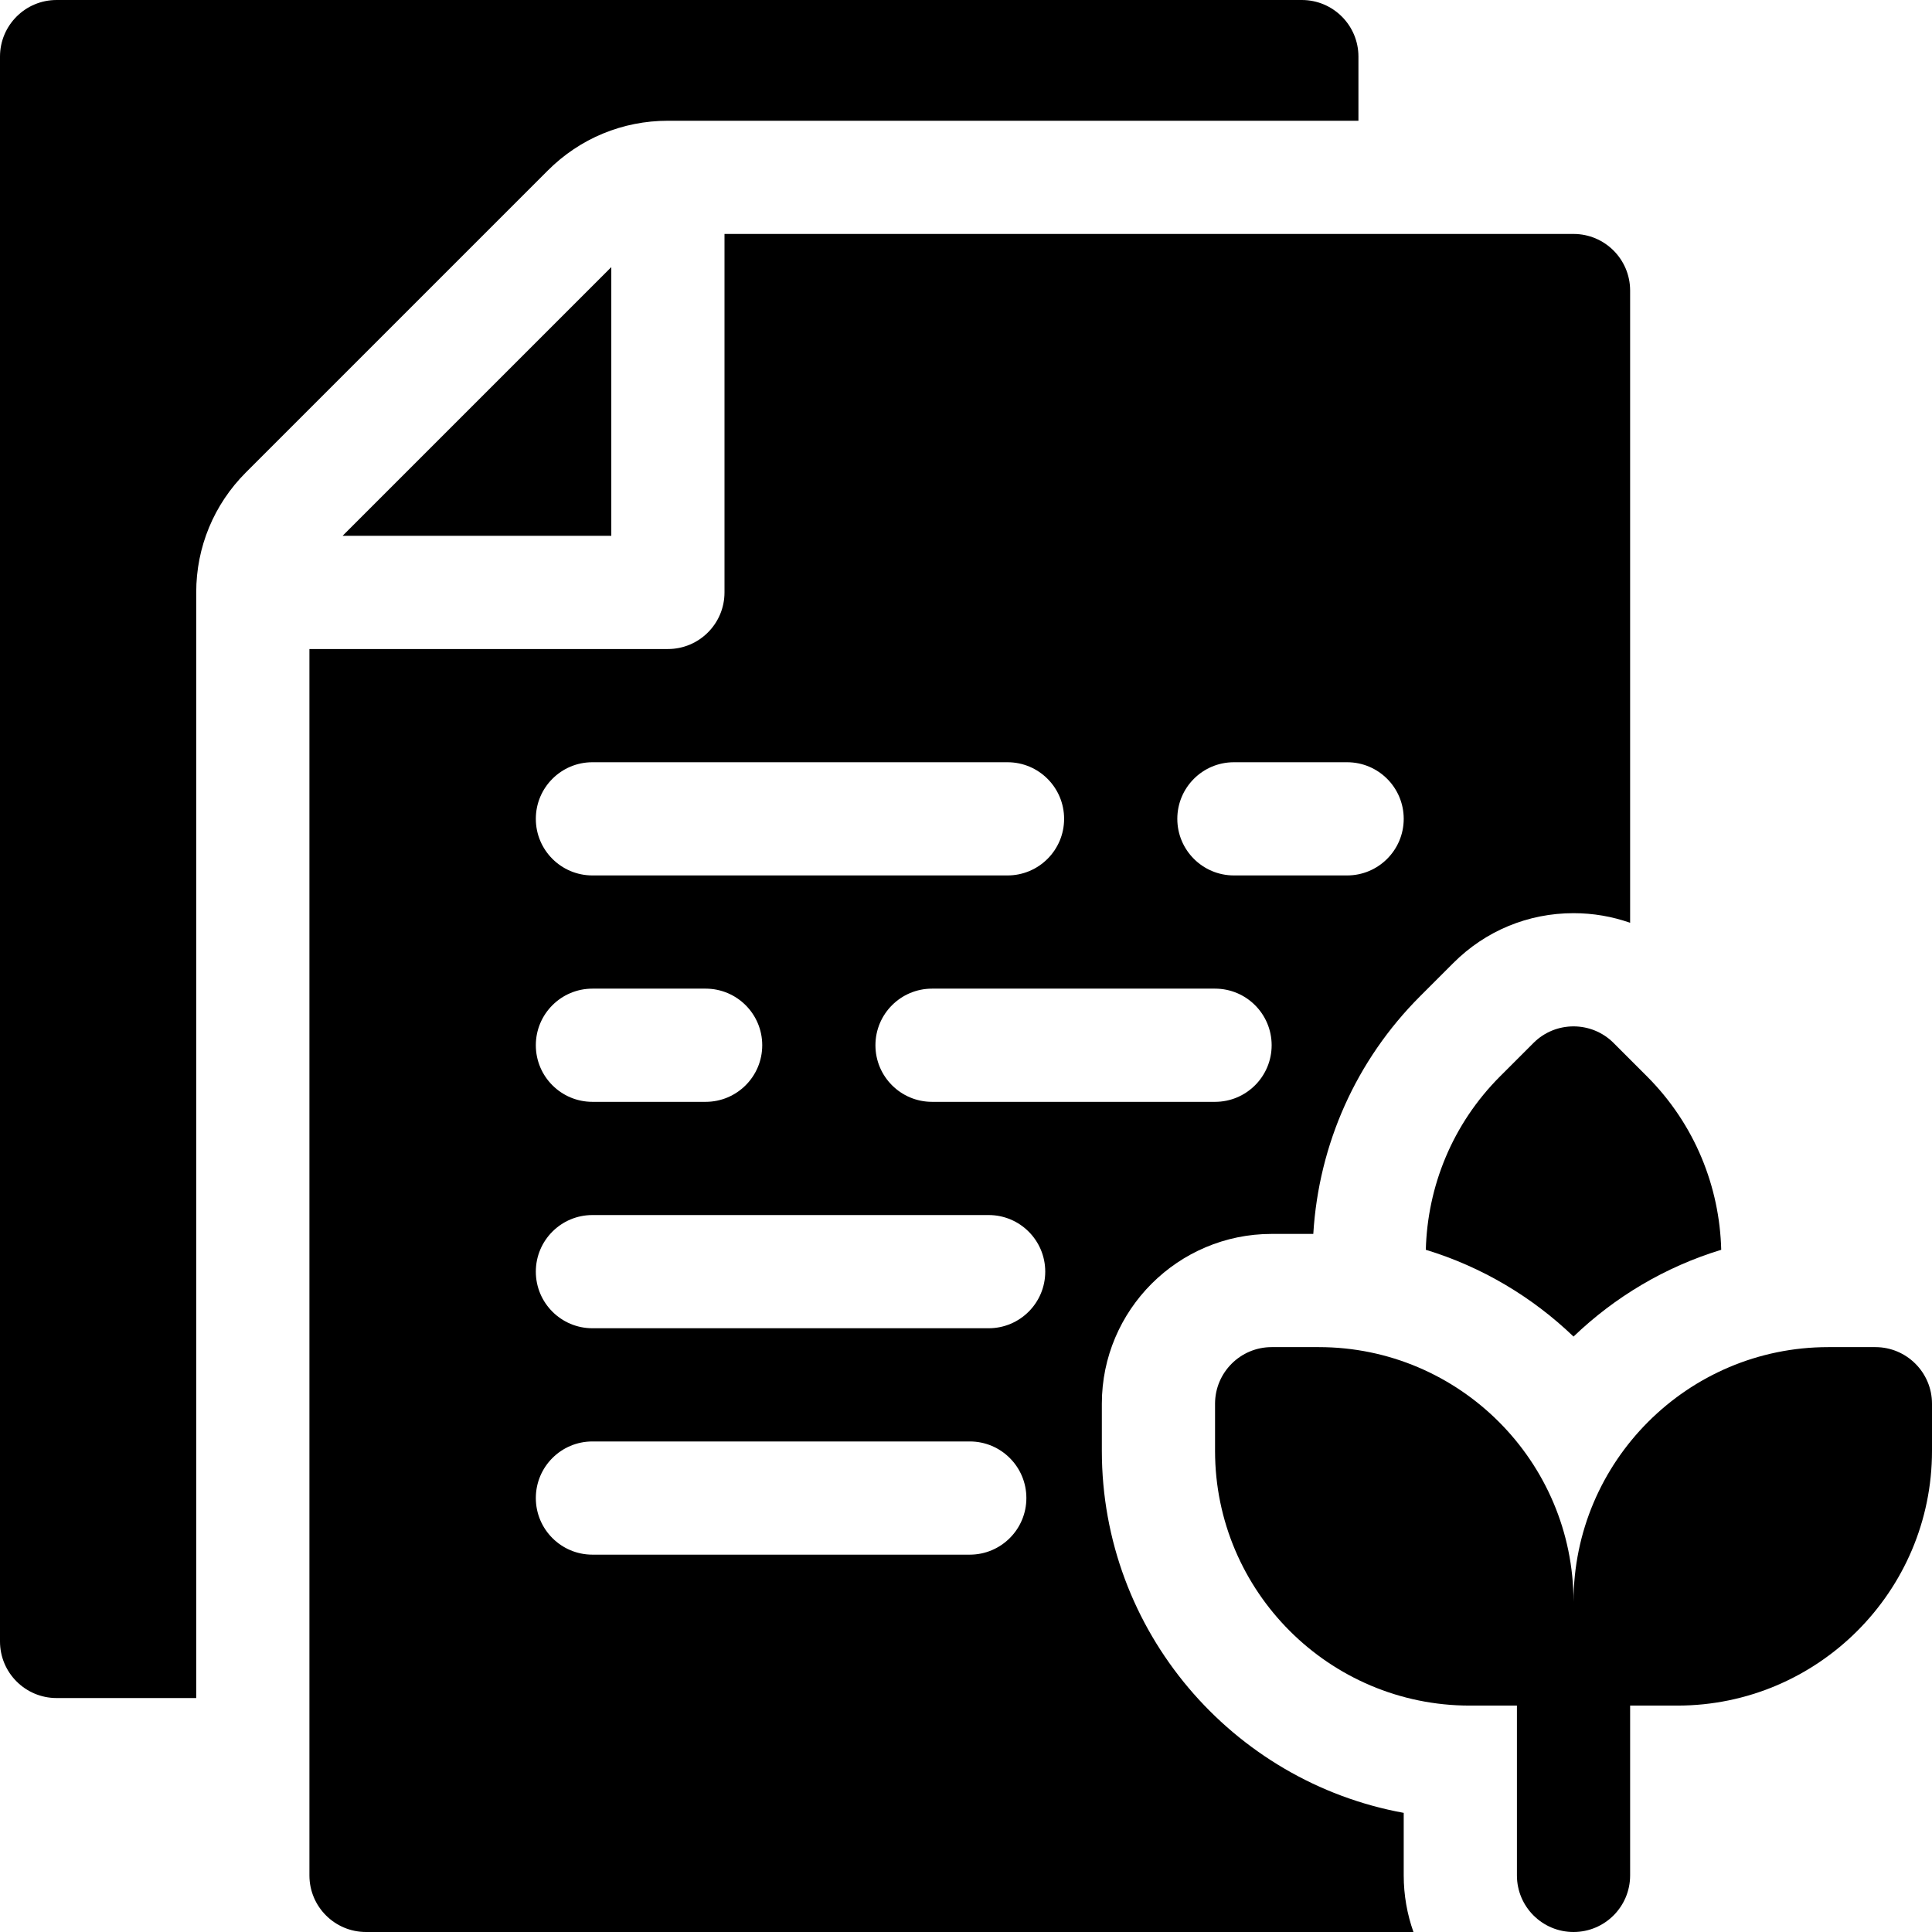
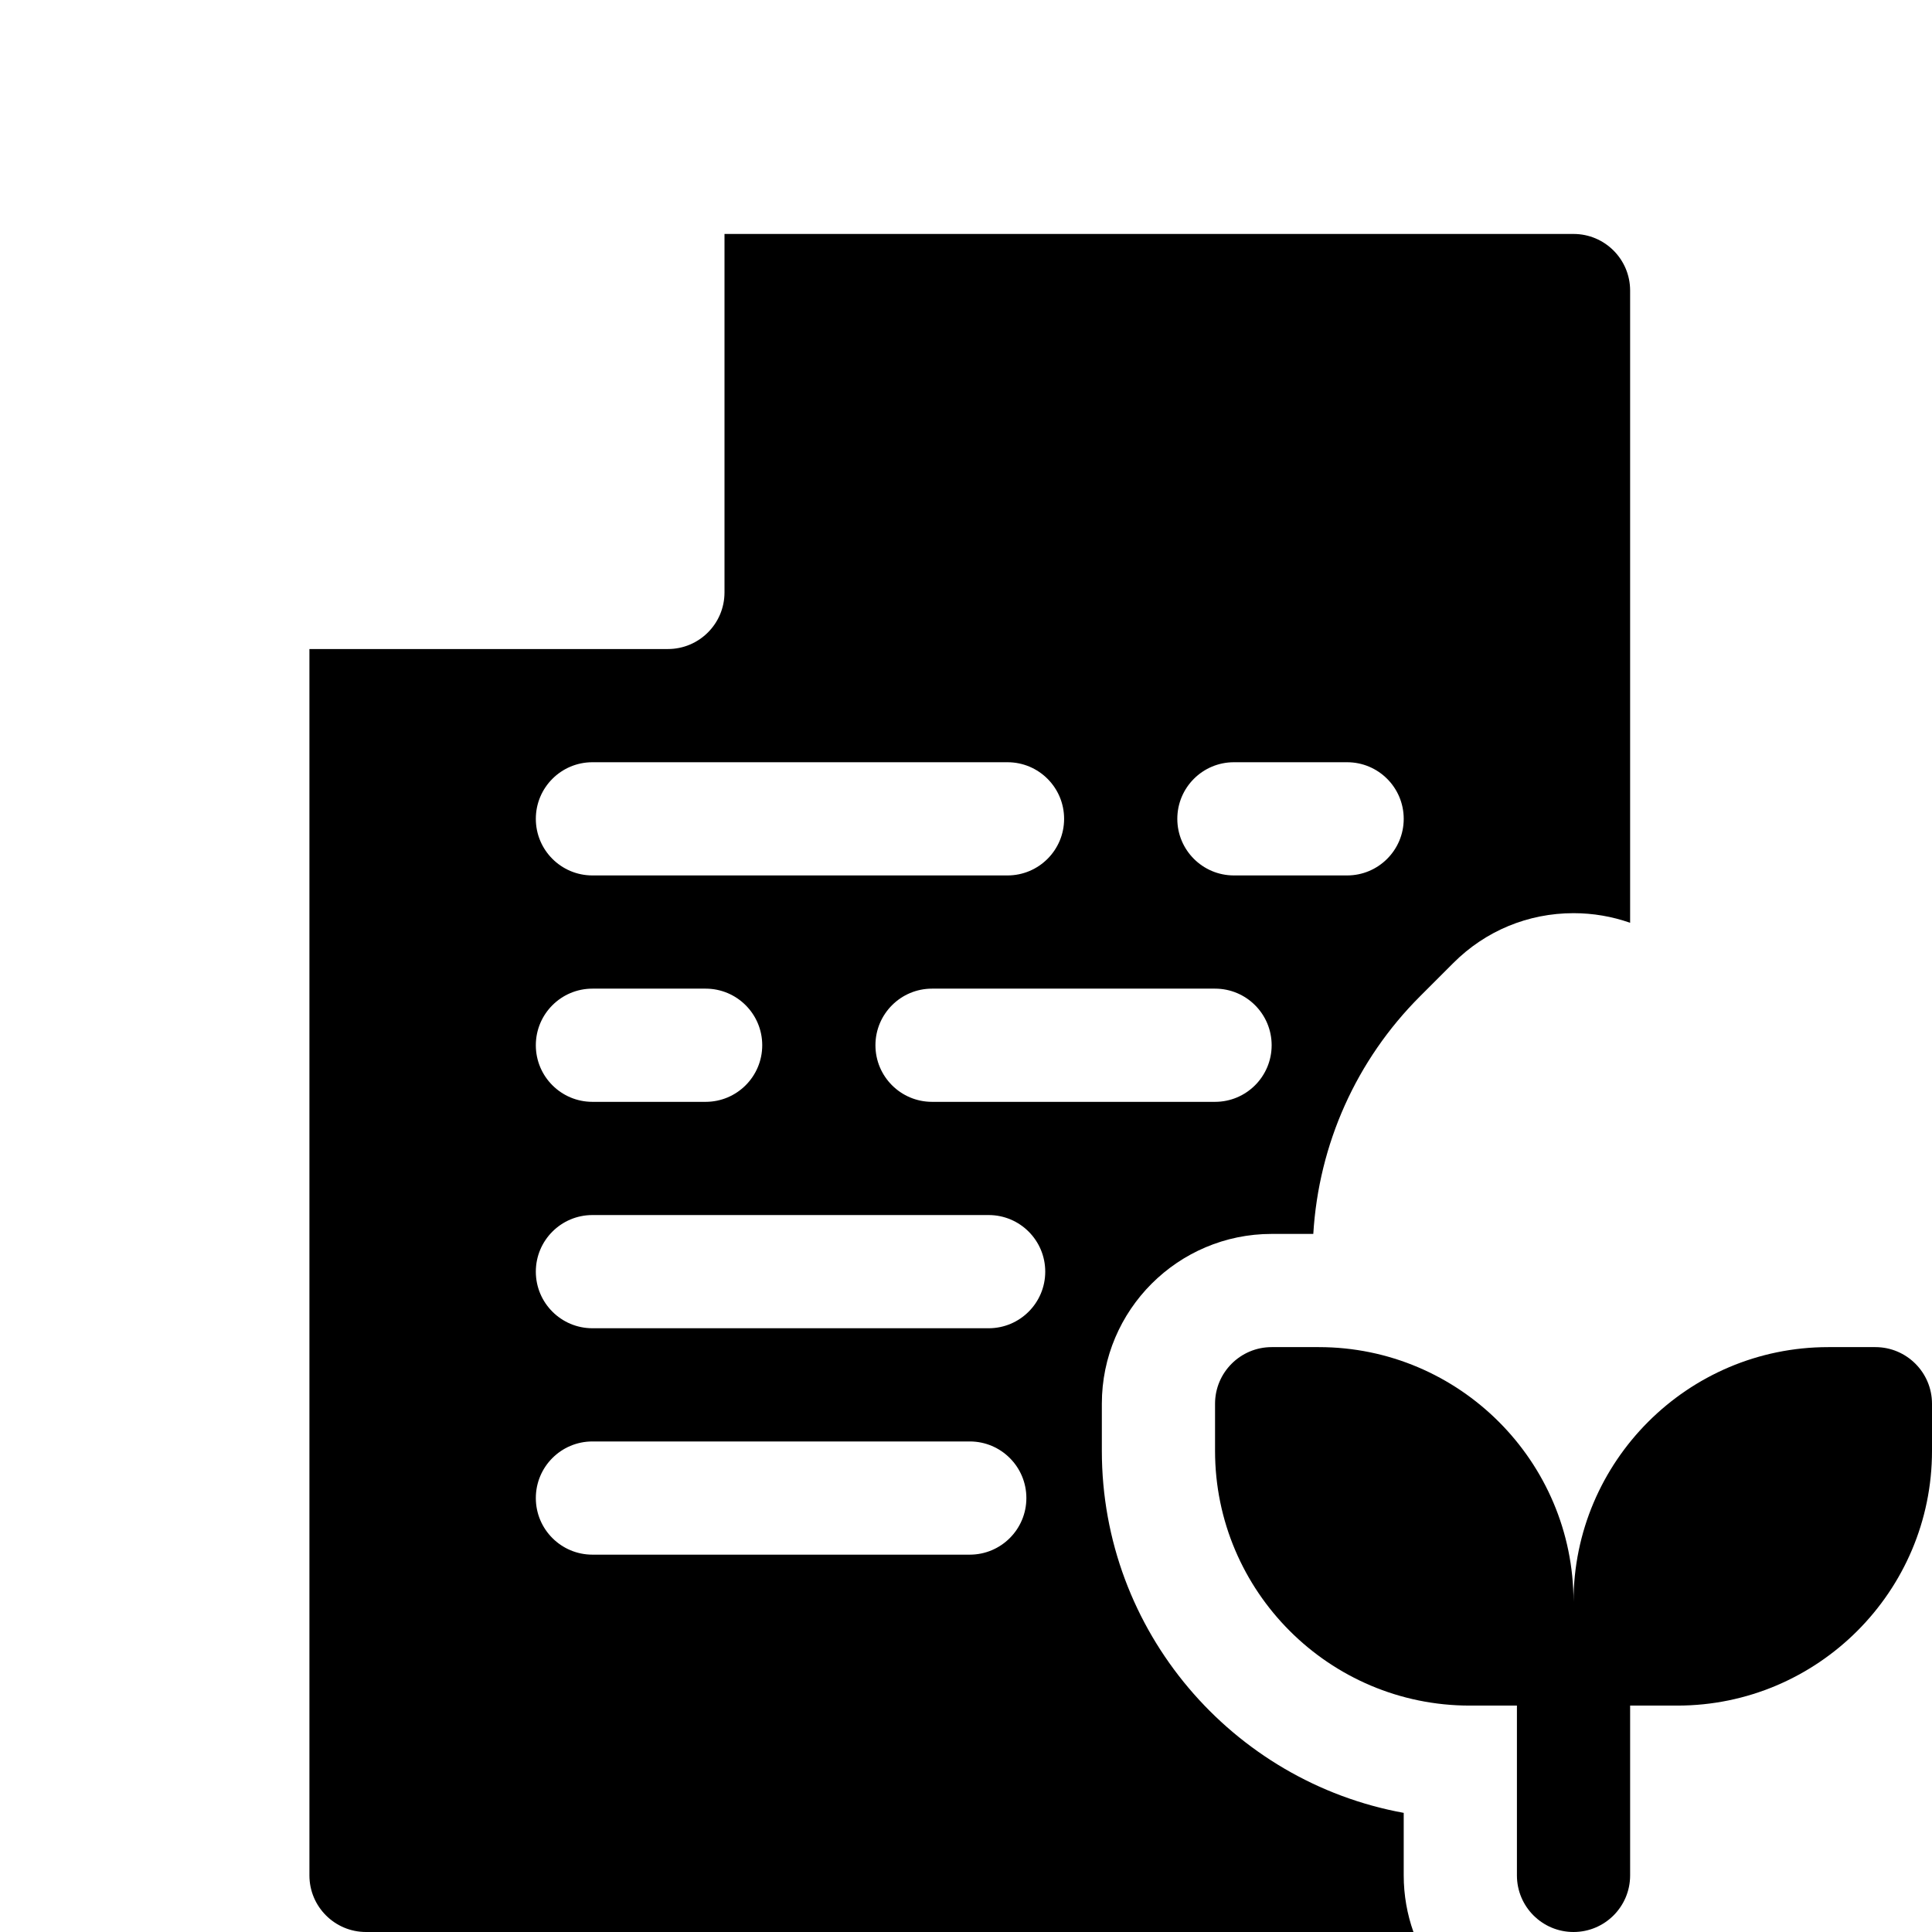
<svg xmlns="http://www.w3.org/2000/svg" id="Capa_1" enable-background="new 0 0 512 512" height="512" viewBox="0 0 512 512" width="512">
  <g>
-     <path d="m177 32h183v-17c0-8.284-6.716-15-15-15h-330c-8.284 0-15 6.716-15 15v420c0 8.284 6.716 15 15 15h37v-293c0-12.021 4.682-23.322 13.182-31.821l79.998-79.998c8.498-8.499 19.799-13.181 31.82-13.181z" />
-     <path d="m162 142v-71.213l-71.213 71.213z" />
    <path d="m497 357h-12.5c-37.22 0-67.5 30.28-67.5 67.5 0-37.22-30.28-67.5-67.5-67.5h-12.5c-8.271 0-15 6.729-15 15v12.5c0 37.22 30.28 67.5 67.5 67.5h12.5v45c0 8.284 6.716 15 15 15s15-6.716 15-15v-45h12.5c37.22 0 67.5-30.28 67.5-67.5v-12.5c0-8.271-6.729-15-15-15z" />
    <path d="m372 480.427c-45.44-8.268-80-48.137-80-95.927v-12.5c0-24.813 20.187-45 45-45h11.037c1.439-23.826 11.4-46.084 28.305-62.988l8.838-8.838c8.494-8.495 19.795-13.174 31.82-13.174 5.191 0 10.246.876 15 2.551v-167.551c0-8.284-6.716-15-15-15h-225v95c0 8.284-6.716 15-15 15h-95v325c0 8.284 6.716 15 15 15h277.58c-1.665-4.695-2.58-9.741-2.58-15zm-50-188.427h-75c-8.284 0-15-6.716-15-15s6.716-15 15-15h75c8.284 0 15 6.716 15 15s-6.716 15-15 15zm5-90h30c8.284 0 15 6.716 15 15s-6.716 15-15 15h-30c-8.284 0-15-6.716-15-15s6.716-15 15-15zm-170 0h110c8.284 0 15 6.716 15 15s-6.716 15-15 15h-110c-8.284 0-15-6.716-15-15s6.716-15 15-15zm0 60h30c8.284 0 15 6.716 15 15s-6.716 15-15 15h-30c-8.284 0-15-6.716-15-15s6.716-15 15-15zm100 150h-100c-8.284 0-15-6.716-15-15s6.716-15 15-15h100c8.284 0 15 6.716 15 15s-6.716 15-15 15zm5-60h-105c-8.284 0-15-6.716-15-15s6.716-15 15-15h105c8.284 0 15 6.716 15 15s-6.716 15-15 15z" />
-     <path d="m406.393 276.386-8.839 8.839c-12.715 12.715-19.268 29.283-19.697 45.981 14.854 4.523 28.215 12.503 39.143 23 10.927-10.497 24.289-18.477 39.142-23-.429-16.698-6.982-33.266-19.697-45.981l-8.839-8.839c-5.848-5.848-15.364-5.848-21.213 0z" />
  </g>
</svg>